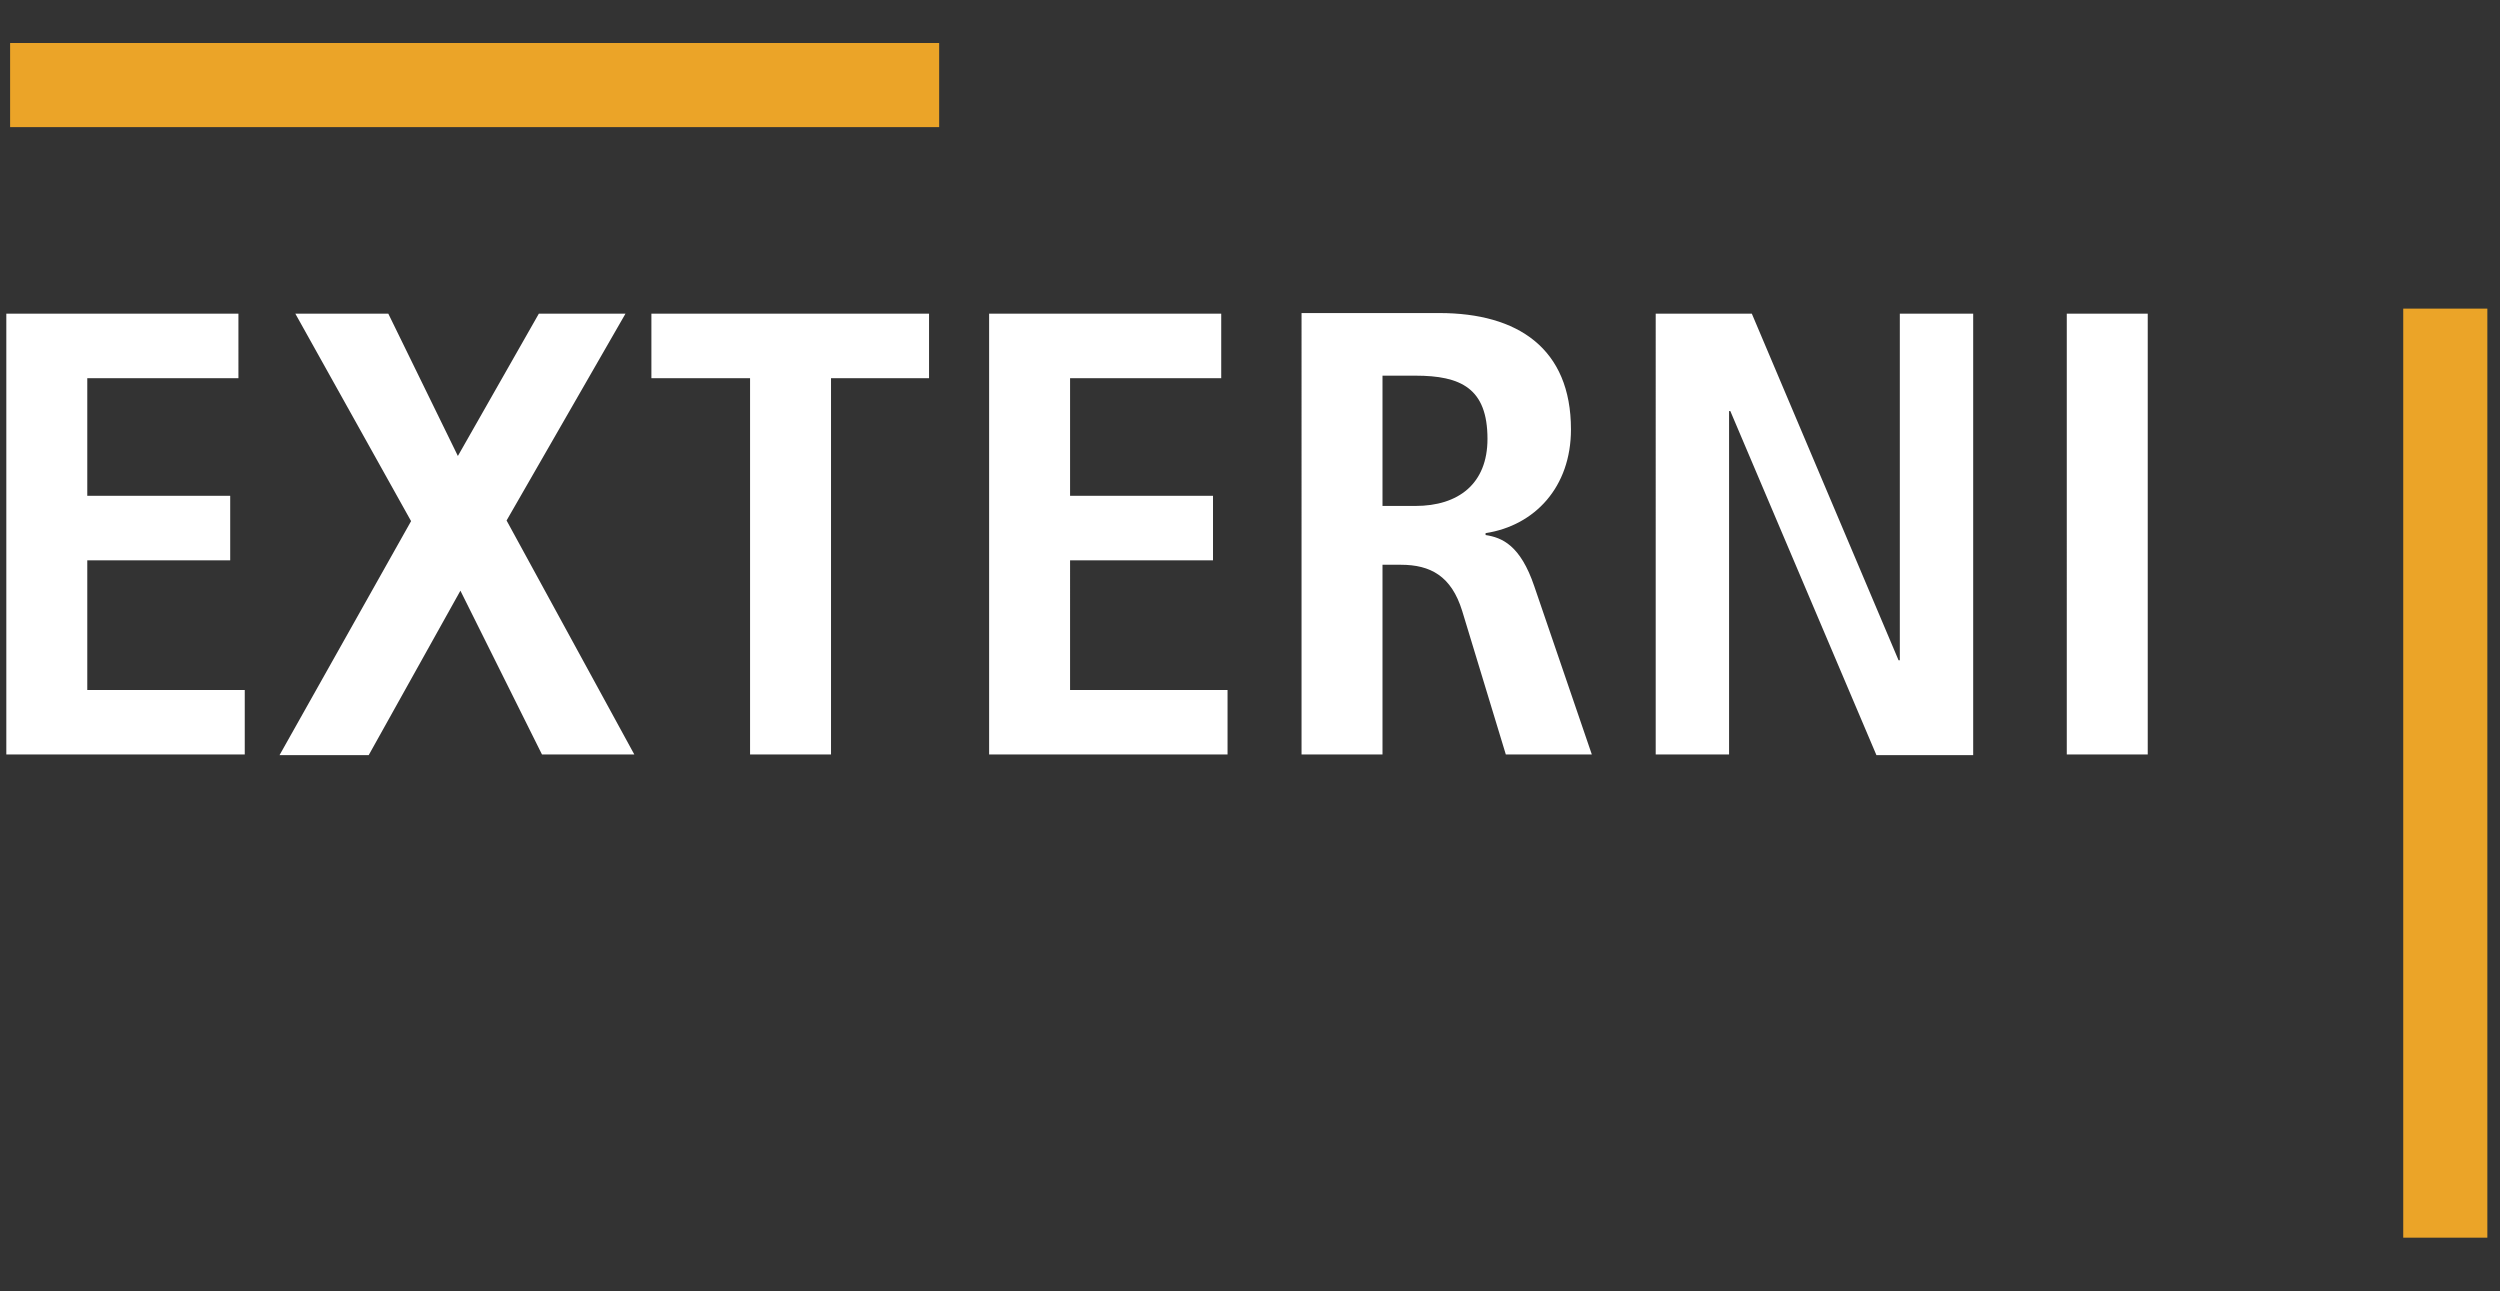
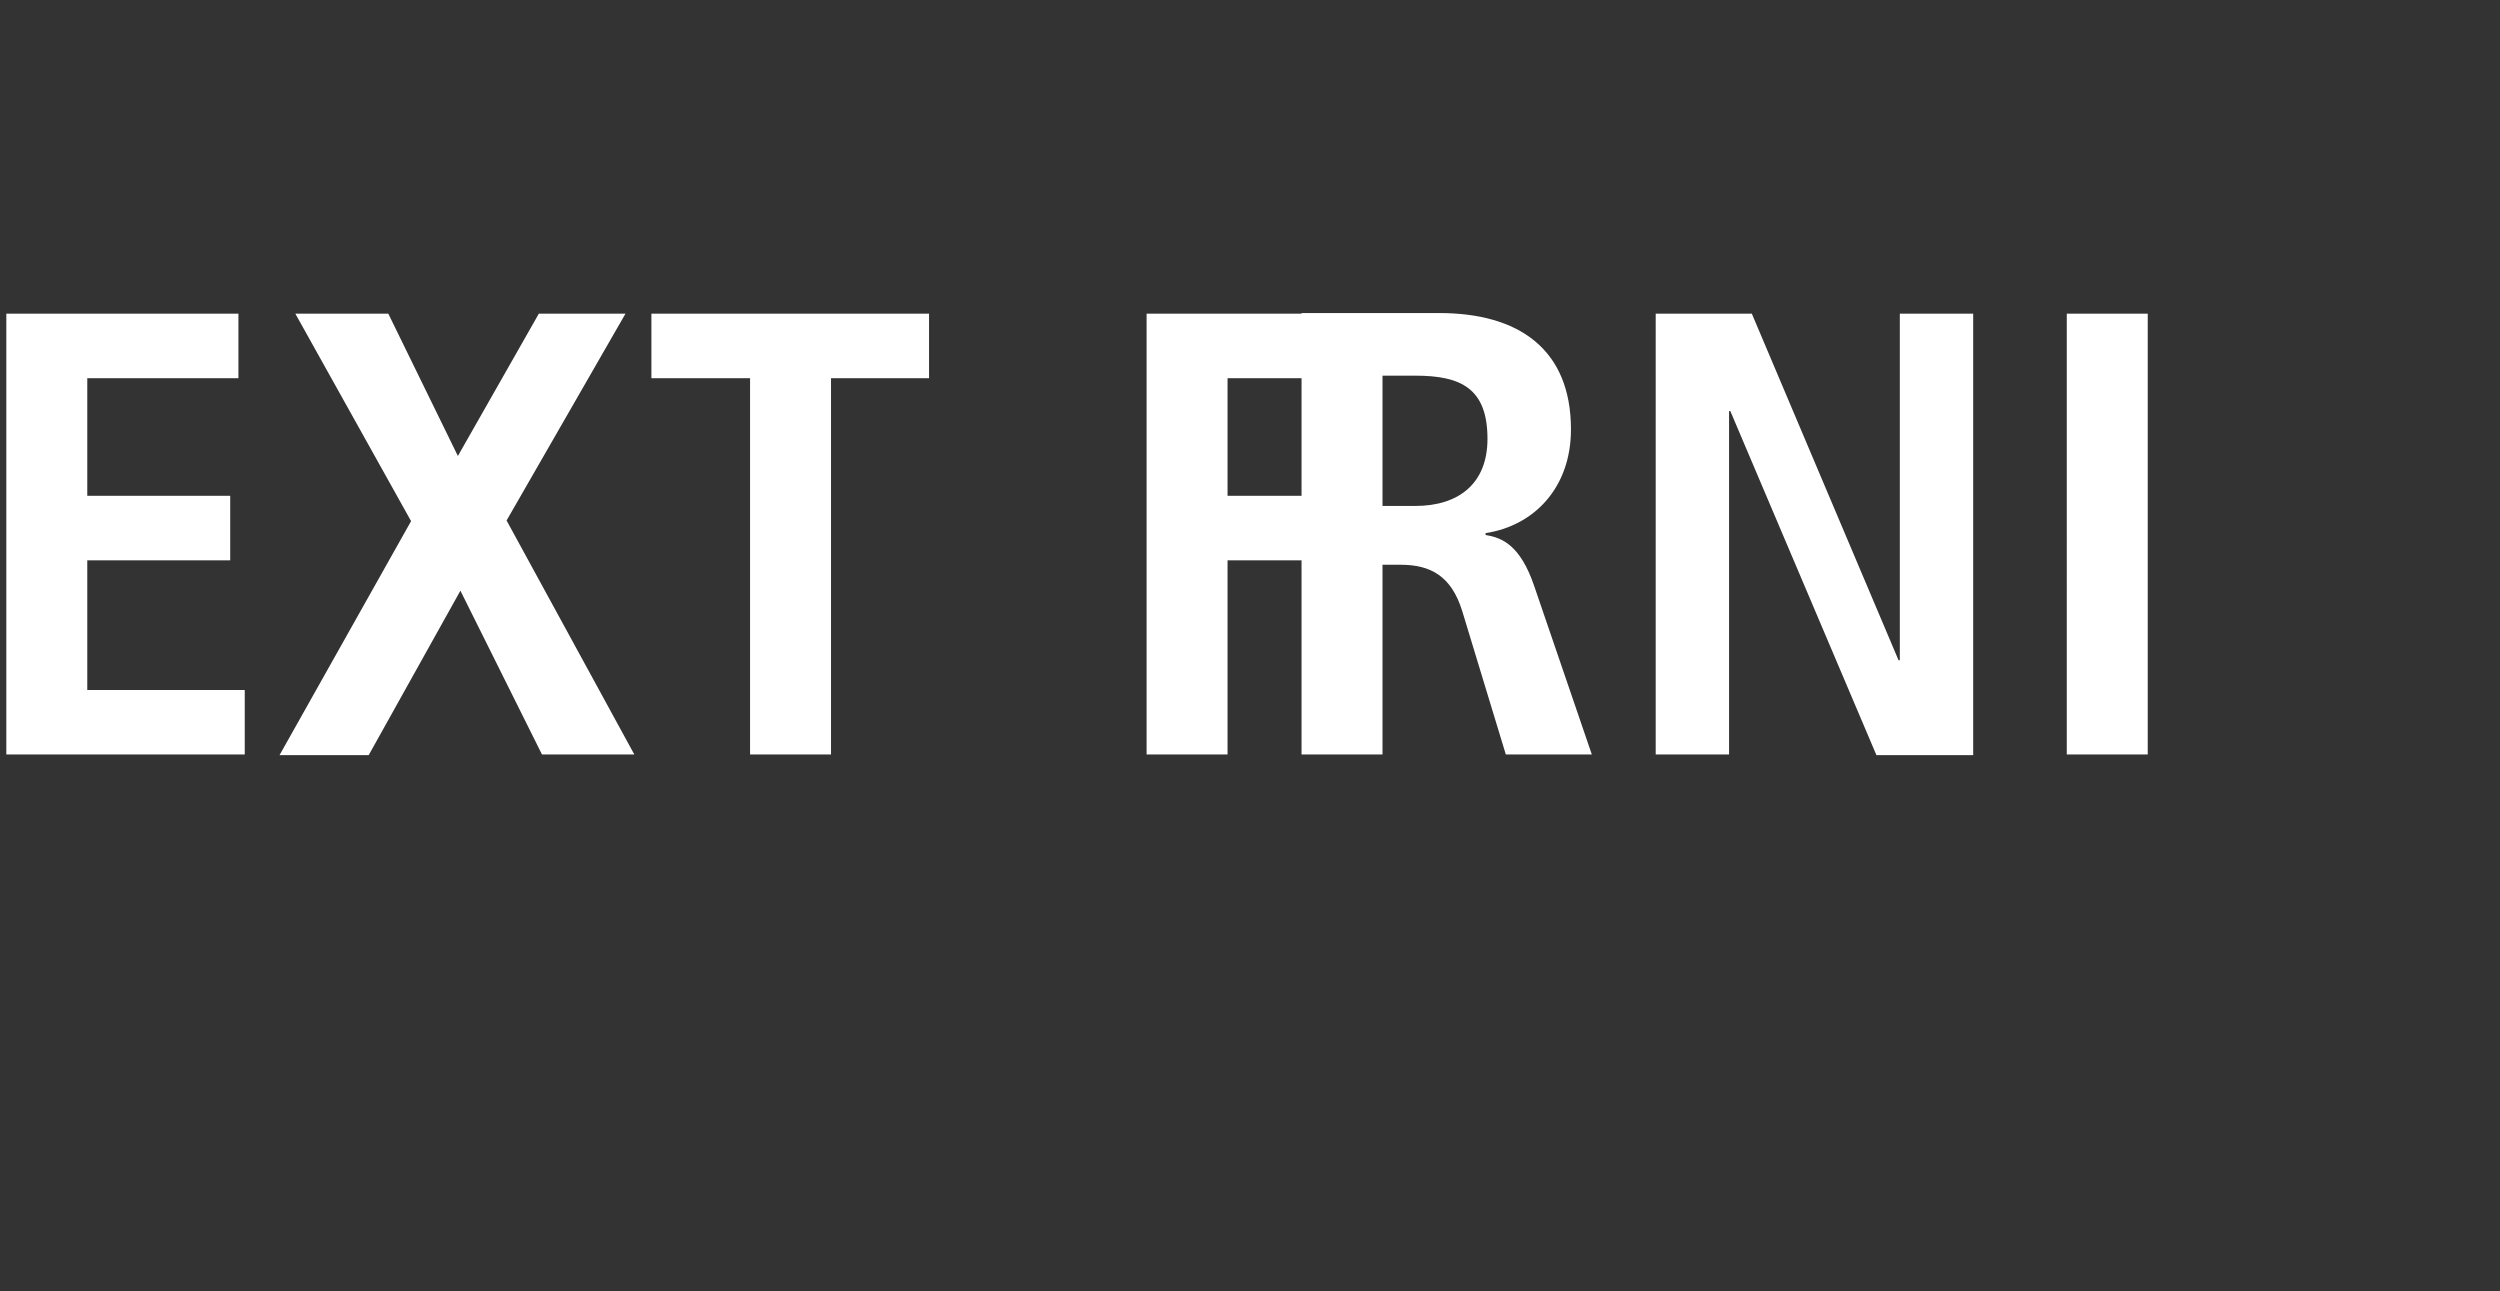
<svg xmlns="http://www.w3.org/2000/svg" version="1.1" id="Ebene_1" x="0px" y="0px" viewBox="0 0 395.3 204.2" style="enable-background:new 0 0 395.3 204.2;" xml:space="preserve">
  <rect x="0" y="0" width="395.3" height="204.2" fill="#333333" stroke="none" />
  <style type="text/css">
	.st0{fill:#FFFFFF;}
	.st1{fill:#EBA428;}
</style>
-   <path class="st0" d="M326.8,119.3h12.8V49.6h-12.8V119.3z M261.8,119.3h11.6V65h0.2l23.1,54.4H312V49.6h-11.6v54.8h-0.2L277,49.6  h-15.2L261.8,119.3L261.8,119.3z M218.6,80V59.4h5.2c7.2,0,11.4,2,11.4,10c0,7.1-4.6,10.6-11.4,10.6H218.6z M205.8,119.3h12.8v-30  h2.9c4.7,0,8,1.8,9.7,7.3l6.9,22.7h13.6l-9.1-26.6c-2.2-6.5-5.1-7.7-7.7-8.1v-0.3c7.8-1.2,13.5-7.3,13.5-16.4  c0-12.8-8.4-18.4-20.8-18.4h-21.8L205.8,119.3L205.8,119.3z M156.4,119.3h37.7v-10.2h-24.9V88.6h22.6V78.4h-22.6V59.8h23.9V49.6  h-36.7V119.3z M118.6,119.3h12.8V59.8h15.5V49.6H103v10.2h15.6V119.3z M85.7,119.3h14.6l-20.2-37l18.8-32.7H85.2L72.4,72.1l-11-22.5  H46.7L65,82.4l-20.8,37h14.1l14.5-26L85.7,119.3z M1,119.3h37.7v-10.2H13.8V88.6h22.6V78.4H13.8V59.8h23.9V49.6H1V119.3z" />
-   <rect x="380" y="48.8" class="st1" width="13.3" height="146.9" />
-   <rect x="1.6" y="6.8" class="st1" width="146.9" height="13.3" />
+   <path class="st0" d="M326.8,119.3h12.8V49.6h-12.8V119.3z M261.8,119.3h11.6V65h0.2l23.1,54.4H312V49.6h-11.6v54.8h-0.2L277,49.6  h-15.2L261.8,119.3L261.8,119.3z M218.6,80V59.4h5.2c7.2,0,11.4,2,11.4,10c0,7.1-4.6,10.6-11.4,10.6H218.6z M205.8,119.3h12.8v-30  h2.9c4.7,0,8,1.8,9.7,7.3l6.9,22.7h13.6l-9.1-26.6c-2.2-6.5-5.1-7.7-7.7-8.1v-0.3c7.8-1.2,13.5-7.3,13.5-16.4  c0-12.8-8.4-18.4-20.8-18.4h-21.8L205.8,119.3L205.8,119.3z M156.4,119.3h37.7v-10.2V88.6h22.6V78.4h-22.6V59.8h23.9V49.6  h-36.7V119.3z M118.6,119.3h12.8V59.8h15.5V49.6H103v10.2h15.6V119.3z M85.7,119.3h14.6l-20.2-37l18.8-32.7H85.2L72.4,72.1l-11-22.5  H46.7L65,82.4l-20.8,37h14.1l14.5-26L85.7,119.3z M1,119.3h37.7v-10.2H13.8V88.6h22.6V78.4H13.8V59.8h23.9V49.6H1V119.3z" />
</svg>